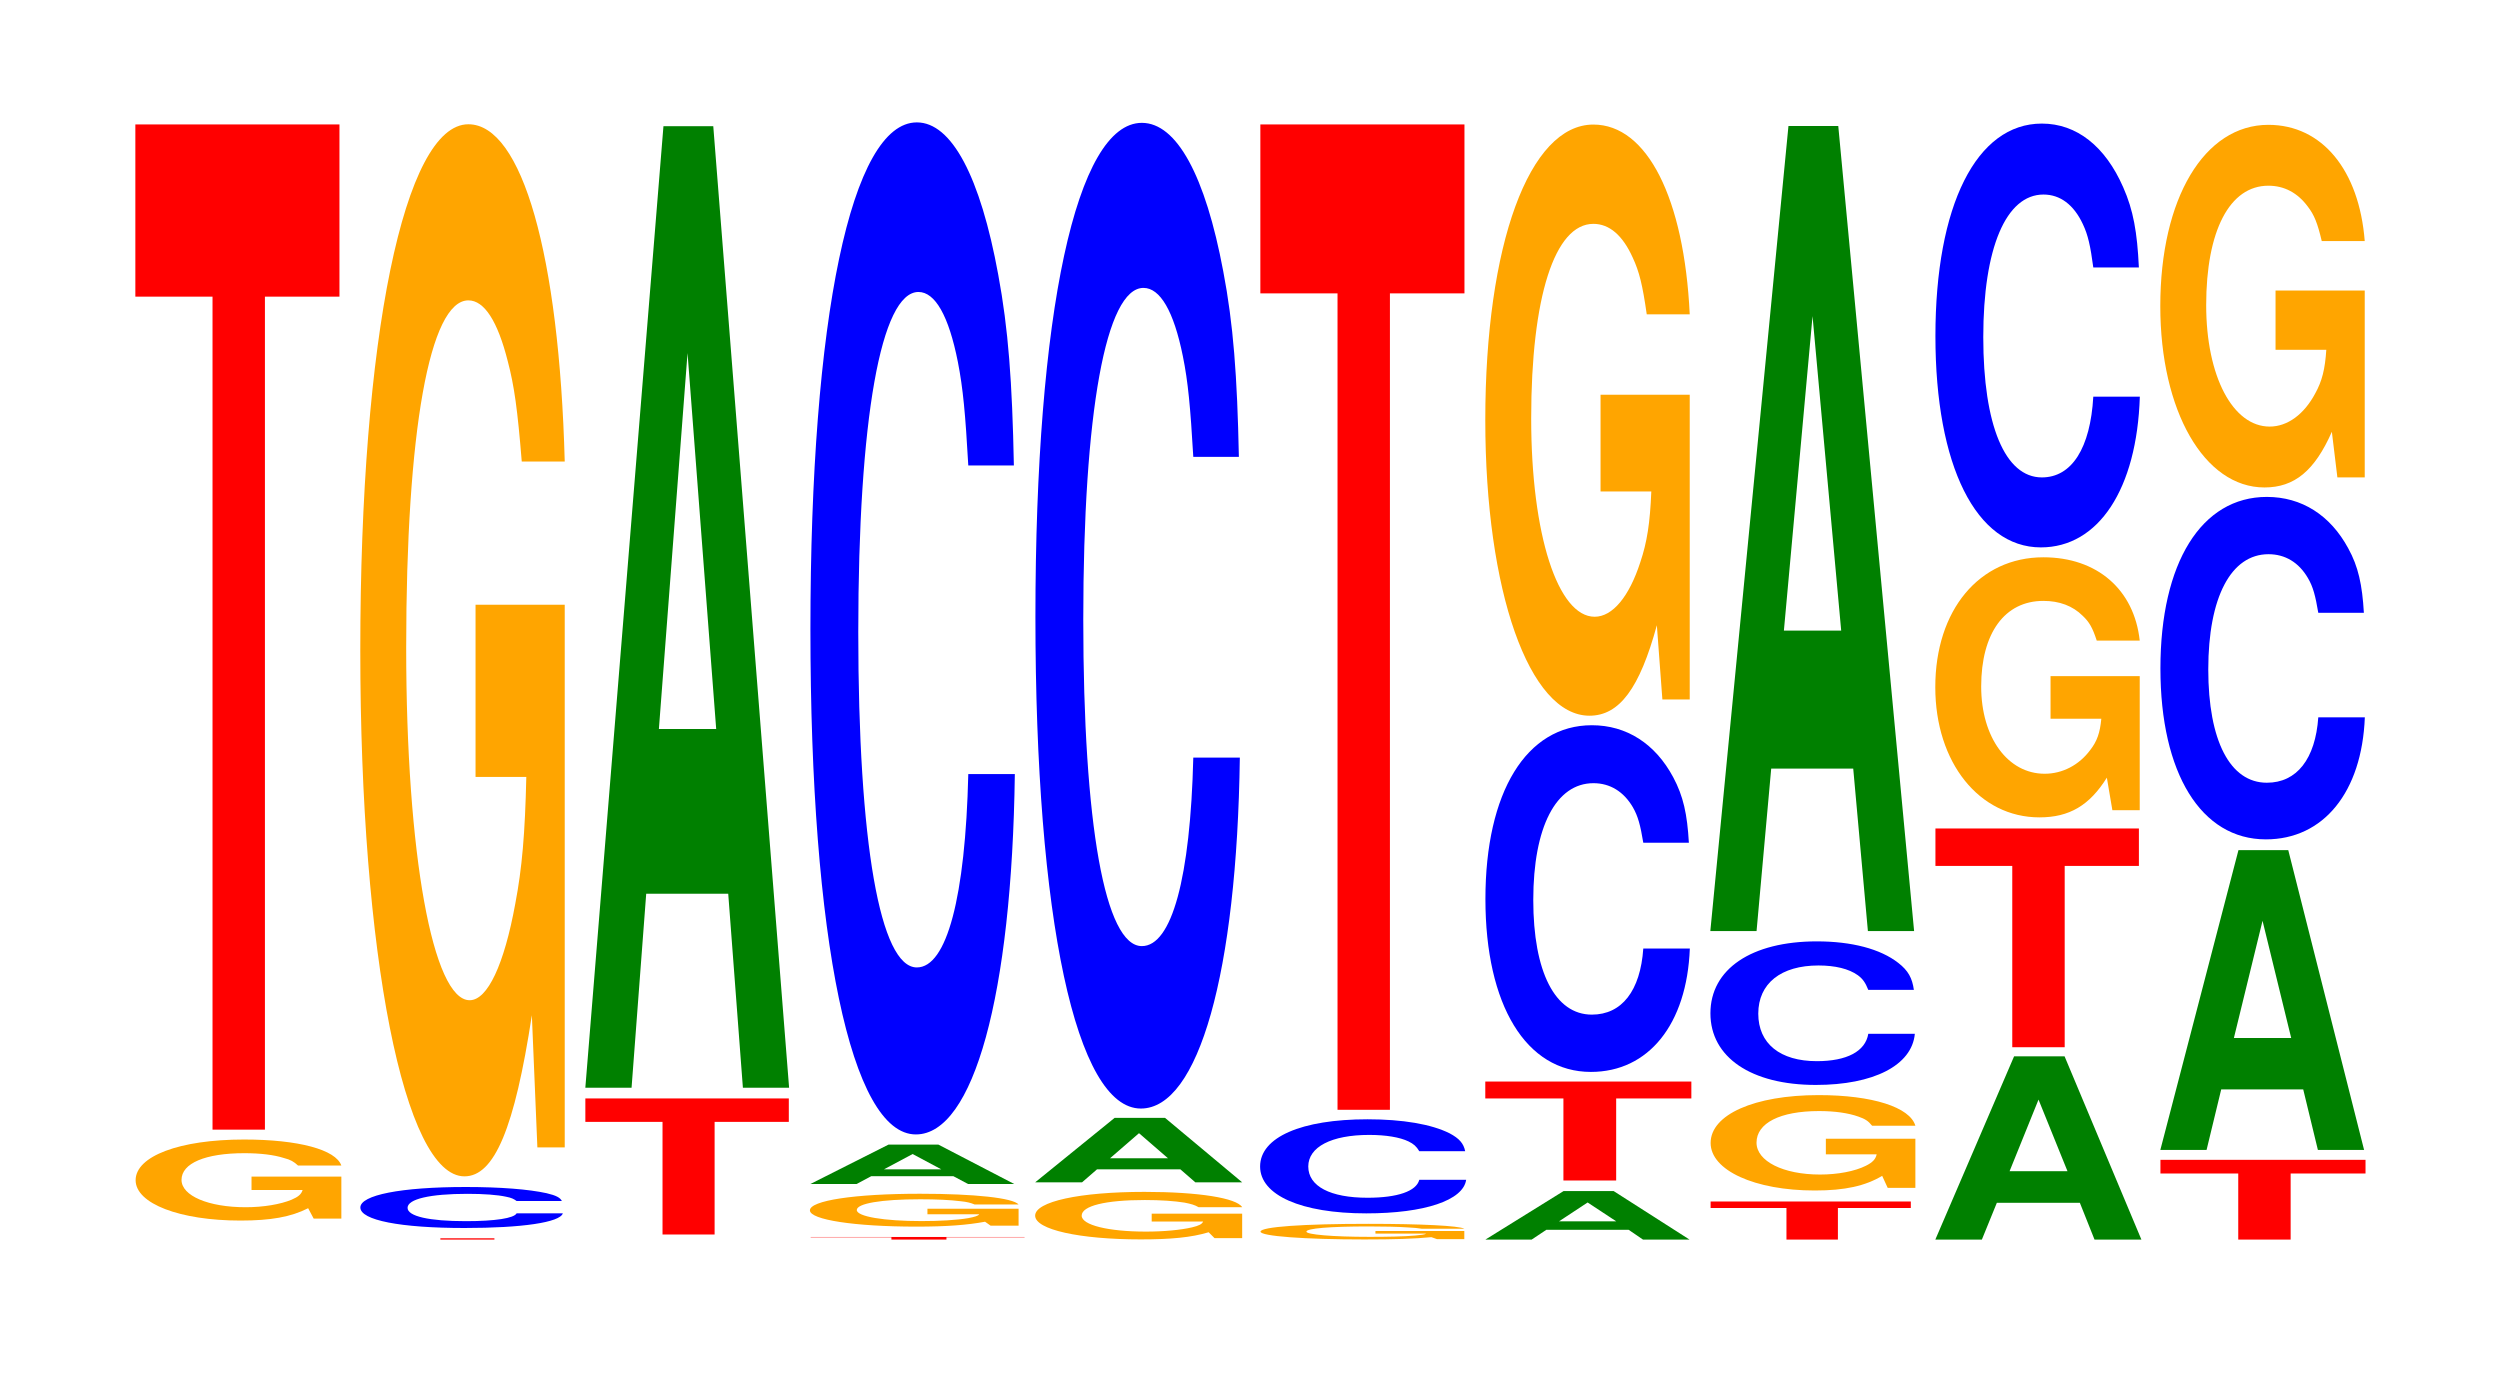
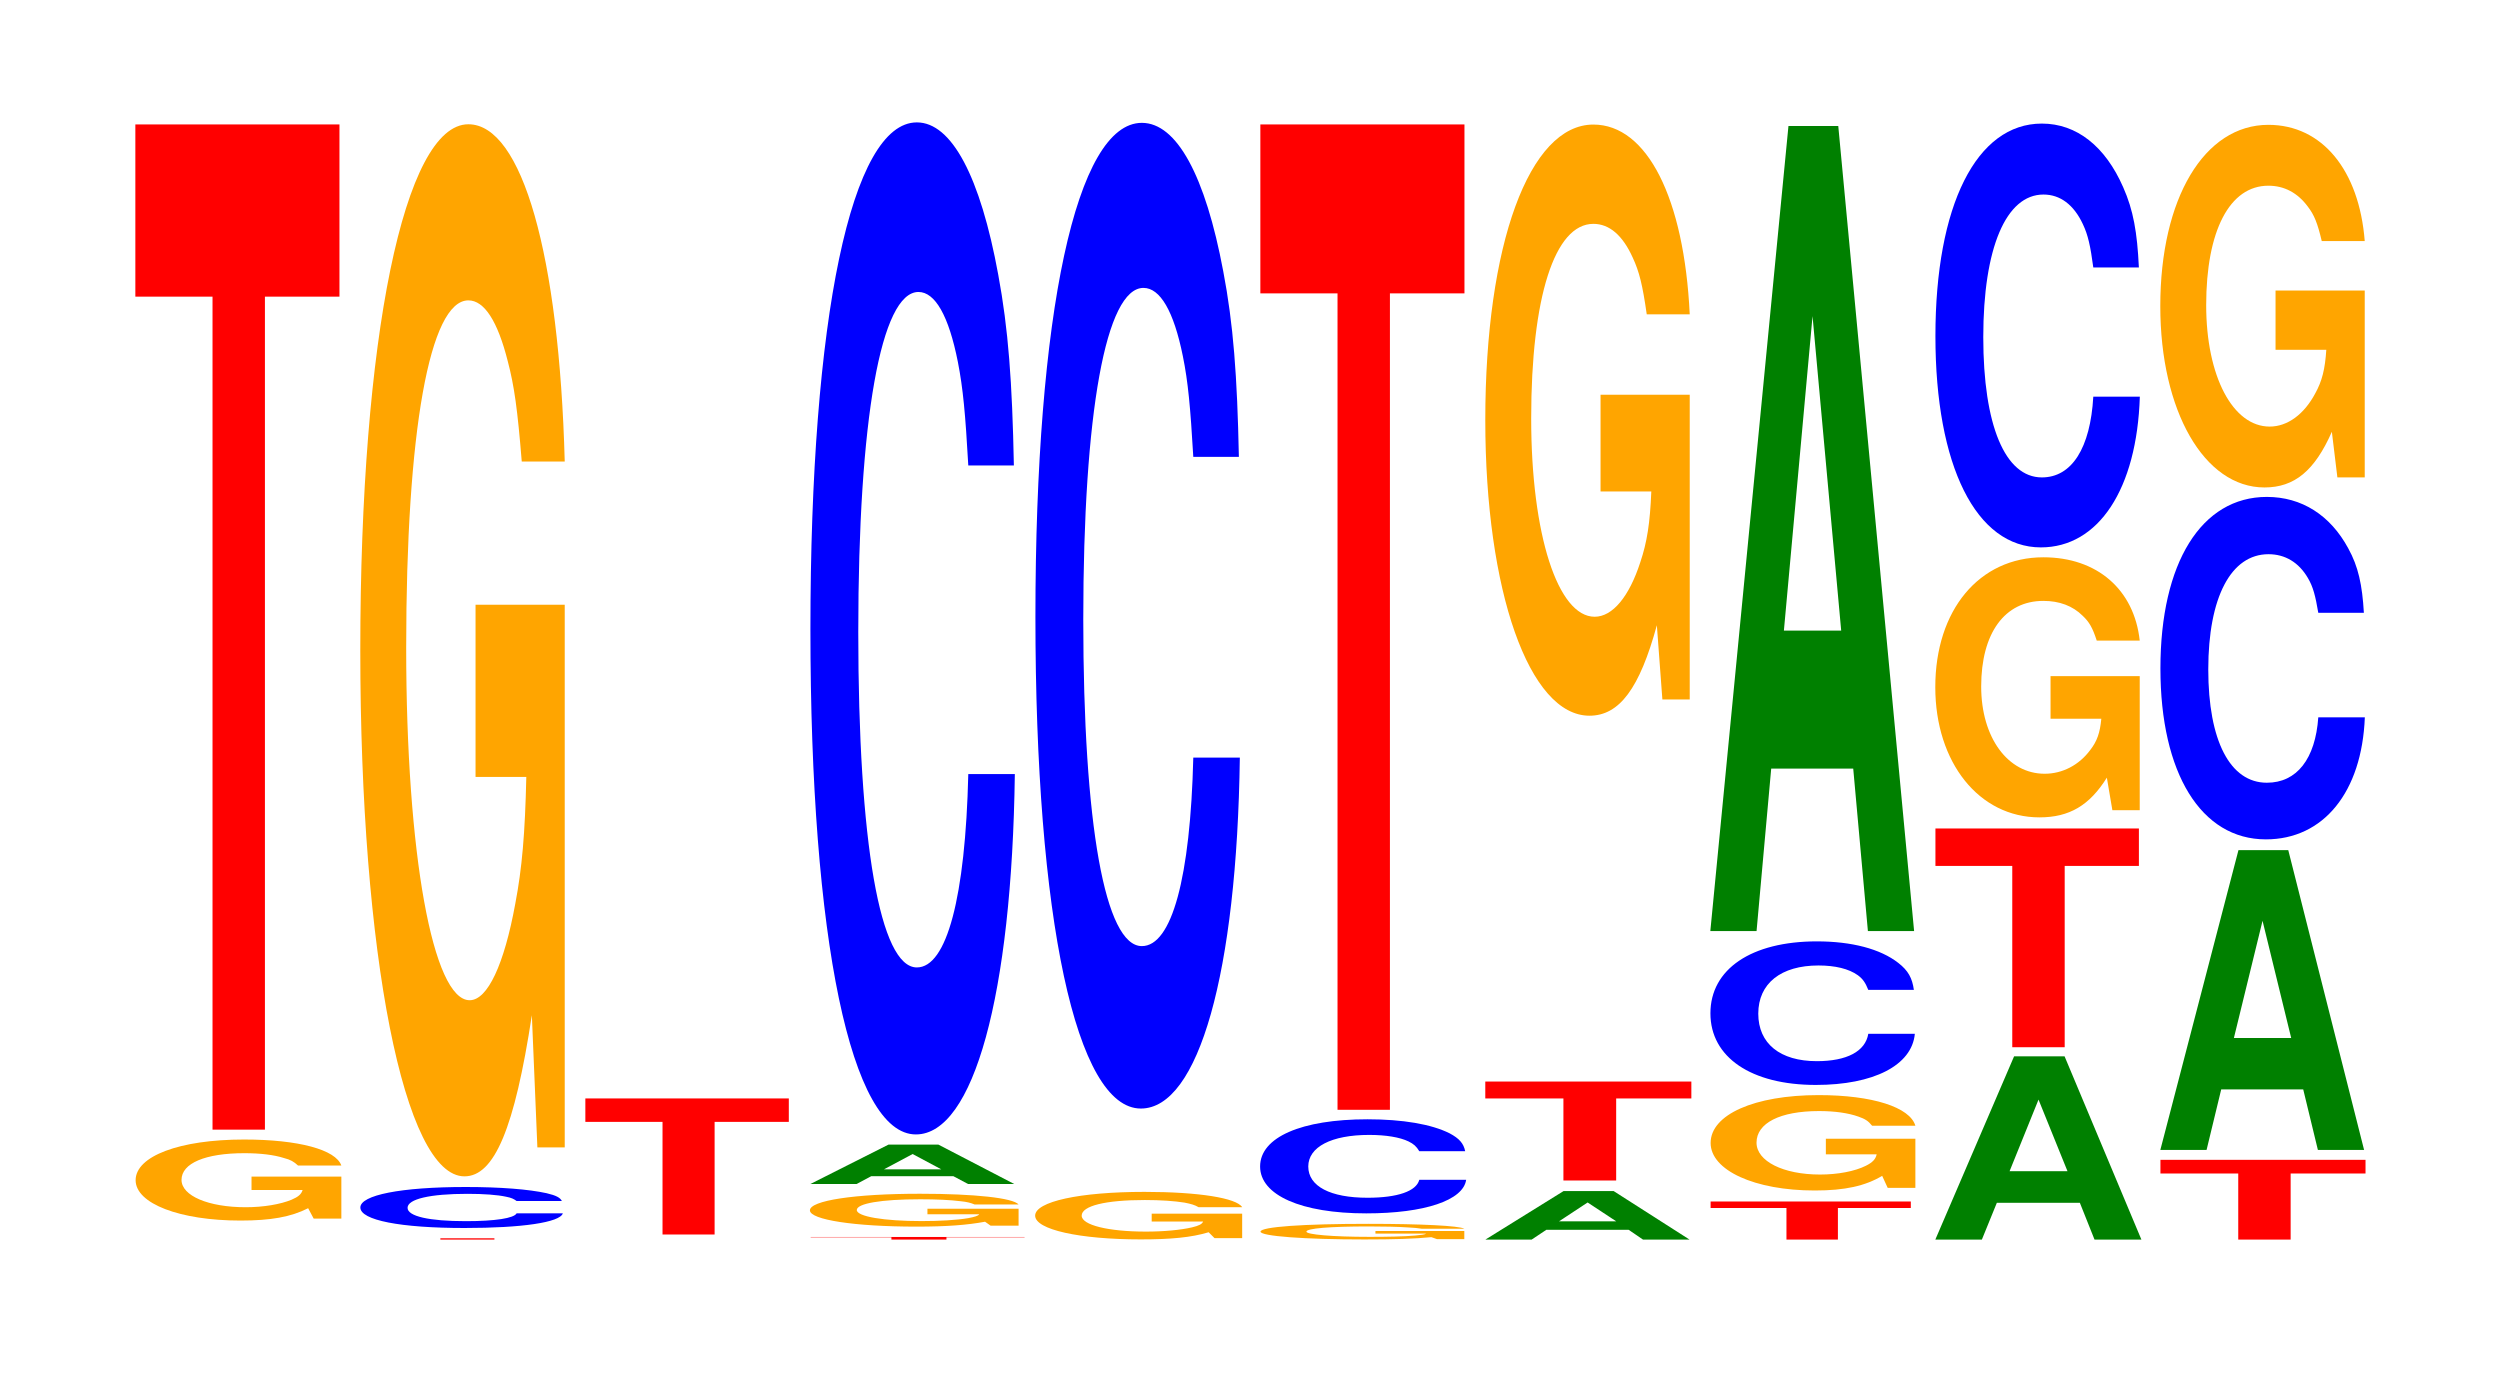
<svg xmlns="http://www.w3.org/2000/svg" xmlns:xlink="http://www.w3.org/1999/xlink" width="120pt" height="66pt" viewBox="0 0 120 66" version="1.1">
  <defs>
    <g>
      <symbol overflow="visible" id="glyph0-0">
        <path style="stroke:none;" d="M 10.5 -2 L 6.188 -2 L 6.188 -1.359 L 8.641 -1.359 C 8.578 -1.156 8.438 -1.031 8.109 -0.891 C 7.578 -0.672 6.766 -0.531 5.906 -0.531 C 4.125 -0.531 2.828 -1.078 2.828 -1.844 C 2.828 -2.641 3.969 -3.125 5.844 -3.125 C 6.609 -3.125 7.266 -3.047 7.75 -2.891 C 8.062 -2.812 8.219 -2.719 8.422 -2.531 L 10.5 -2.531 C 10.234 -3.297 8.438 -3.781 5.828 -3.781 C 2.734 -3.781 0.625 -2.984 0.625 -1.828 C 0.625 -0.703 2.75 0.109 5.656 0.109 C 7.109 0.109 8.078 -0.062 8.906 -0.484 L 9.172 0.016 L 10.5 0.016 Z M 10.5 -2 " />
      </symbol>
      <symbol overflow="visible" id="glyph1-0">
        <path style="stroke:none;" d="M 6.453 -39.984 L 10.031 -39.984 L 10.031 -48.25 L 0.234 -48.25 L 0.234 -39.984 L 3.938 -39.984 L 3.938 0 L 6.453 0 Z M 6.453 -39.984 " />
      </symbol>
      <symbol overflow="visible" id="glyph2-0">
        <path style="stroke:none;" d="M 6.672 -0.062 L 10.375 -0.062 L 0.25 -0.062 L 4.078 -0.062 L 4.078 0 L 6.672 0 Z M 6.672 -0.062 " />
      </symbol>
      <symbol overflow="visible" id="glyph3-0">
        <path style="stroke:none;" d="M 10.344 -1.234 C 10.266 -1.391 10.078 -1.5 9.609 -1.609 C 8.75 -1.797 7.391 -1.906 5.734 -1.906 C 2.609 -1.906 0.672 -1.516 0.672 -0.922 C 0.672 -0.312 2.594 0.062 5.672 0.062 C 8.422 0.062 10.25 -0.203 10.391 -0.641 L 8.172 -0.641 C 8.047 -0.406 7.141 -0.266 5.734 -0.266 C 3.969 -0.266 2.938 -0.5 2.938 -0.906 C 2.938 -1.328 4.016 -1.578 5.812 -1.578 C 6.594 -1.578 7.25 -1.531 7.672 -1.438 C 7.922 -1.391 8.047 -1.328 8.172 -1.234 Z M 10.344 -1.234 " />
      </symbol>
      <symbol overflow="visible" id="glyph4-0">
        <path style="stroke:none;" d="M 10.422 -25.922 L 6.141 -25.922 L 6.141 -17.656 L 8.578 -17.656 C 8.516 -14.938 8.375 -13.281 8.047 -11.562 C 7.516 -8.656 6.719 -6.938 5.859 -6.938 C 4.094 -6.938 2.812 -13.953 2.812 -23.859 C 2.812 -34.25 3.938 -40.531 5.797 -40.531 C 6.562 -40.531 7.203 -39.531 7.688 -37.609 C 8 -36.422 8.156 -35.297 8.359 -32.797 L 10.422 -32.797 C 10.156 -42.703 8.375 -48.984 5.797 -48.984 C 2.719 -48.984 0.609 -38.734 0.609 -23.734 C 0.609 -9.125 2.719 1.516 5.609 1.516 C 7.047 1.516 8.016 -0.797 8.844 -6.219 L 9.109 0.125 L 10.422 0.125 Z M 10.422 -25.922 " />
      </symbol>
      <symbol overflow="visible" id="glyph5-0">
        <path style="stroke:none;" d="M 6.438 -5.406 L 10 -5.406 L 10 -6.531 L 0.234 -6.531 L 0.234 -5.406 L 3.938 -5.406 L 3.938 0 L 6.438 0 Z M 6.438 -5.406 " />
      </symbol>
      <symbol overflow="visible" id="glyph6-0">
-         <path style="stroke:none;" d="M 7.234 -9.312 L 7.938 0 L 10.156 0 L 6.516 -46.156 L 4.125 -46.156 L 0.375 0 L 2.594 0 L 3.297 -9.312 Z M 6.656 -17.219 L 3.906 -17.219 L 5.281 -35.266 Z M 6.656 -17.219 " />
-       </symbol>
+         </symbol>
      <symbol overflow="visible" id="glyph7-0">
        <path style="stroke:none;" d="M 6.766 -0.109 L 10.516 -0.109 L 10.516 -0.125 L 0.25 -0.125 L 0.25 -0.109 L 4.125 -0.109 L 4.125 0 L 6.766 0 Z M 6.766 -0.109 " />
      </symbol>
      <symbol overflow="visible" id="glyph8-0">
        <path style="stroke:none;" d="M 10.641 -0.812 L 6.266 -0.812 L 6.266 -0.547 L 8.75 -0.547 C 8.703 -0.469 8.547 -0.422 8.219 -0.359 C 7.672 -0.266 6.859 -0.219 5.984 -0.219 C 4.172 -0.219 2.875 -0.438 2.875 -0.75 C 2.875 -1.062 4.031 -1.266 5.922 -1.266 C 6.703 -1.266 7.359 -1.234 7.859 -1.172 C 8.172 -1.141 8.344 -1.094 8.531 -1.016 L 10.641 -1.016 C 10.375 -1.328 8.547 -1.531 5.906 -1.531 C 2.766 -1.531 0.625 -1.203 0.625 -0.734 C 0.625 -0.281 2.781 0.047 5.734 0.047 C 7.203 0.047 8.188 -0.031 9.031 -0.188 L 9.297 0 L 10.641 0 Z M 10.641 -0.812 " />
      </symbol>
      <symbol overflow="visible" id="glyph9-0">
        <path style="stroke:none;" d="M 7.234 -0.375 L 7.938 0 L 10.156 0 L 6.516 -1.891 L 4.125 -1.891 L 0.375 0 L 2.594 0 L 3.297 -0.375 Z M 6.656 -0.703 L 3.906 -0.703 L 5.281 -1.438 Z M 6.656 -0.703 " />
      </symbol>
      <symbol overflow="visible" id="glyph10-0">
        <path style="stroke:none;" d="M 10.438 -30.641 C 10.359 -34.656 10.172 -37.188 9.688 -39.797 C 8.828 -44.5 7.453 -47.109 5.781 -47.109 C 2.641 -47.109 0.672 -37.766 0.672 -22.766 C 0.672 -7.891 2.625 1.469 5.734 1.469 C 8.5 1.469 10.344 -5.219 10.484 -15.828 L 8.25 -15.828 C 8.109 -9.922 7.219 -6.547 5.781 -6.547 C 4.016 -6.547 2.969 -12.531 2.969 -22.641 C 2.969 -32.875 4.062 -38.969 5.859 -38.969 C 6.656 -38.969 7.312 -37.828 7.75 -35.609 C 8 -34.328 8.109 -33.125 8.25 -30.641 Z M 10.438 -30.641 " />
      </symbol>
      <symbol overflow="visible" id="glyph11-0">
        <path style="stroke:none;" d="M 10.562 -1.172 L 6.219 -1.172 L 6.219 -0.797 L 8.688 -0.797 C 8.641 -0.672 8.484 -0.594 8.156 -0.516 C 7.625 -0.391 6.812 -0.312 5.938 -0.312 C 4.141 -0.312 2.859 -0.625 2.859 -1.078 C 2.859 -1.547 4 -1.828 5.891 -1.828 C 6.656 -1.828 7.312 -1.781 7.797 -1.703 C 8.109 -1.641 8.281 -1.594 8.469 -1.484 L 10.562 -1.484 C 10.297 -1.922 8.484 -2.219 5.875 -2.219 C 2.75 -2.219 0.625 -1.75 0.625 -1.078 C 0.625 -0.406 2.766 0.062 5.688 0.062 C 7.141 0.062 8.125 -0.031 8.953 -0.281 L 9.234 0 L 10.562 0 Z M 10.562 -1.172 " />
      </symbol>
      <symbol overflow="visible" id="glyph12-0">
-         <path style="stroke:none;" d="M 7.344 -0.625 L 8.062 0 L 10.312 0 L 6.609 -3.094 L 4.188 -3.094 L 0.375 0 L 2.625 0 L 3.344 -0.625 Z M 6.75 -1.156 L 3.969 -1.156 L 5.359 -2.359 Z M 6.75 -1.156 " />
-       </symbol>
+         </symbol>
      <symbol overflow="visible" id="glyph13-0">
        <path style="stroke:none;" d="M 10.438 -29.859 C 10.359 -33.75 10.172 -36.234 9.688 -38.766 C 8.828 -43.359 7.453 -45.891 5.781 -45.891 C 2.641 -45.891 0.672 -36.797 0.672 -22.172 C 0.672 -7.688 2.625 1.422 5.734 1.422 C 8.5 1.422 10.344 -5.078 10.484 -15.422 L 8.25 -15.422 C 8.109 -9.656 7.219 -6.375 5.781 -6.375 C 4.016 -6.375 2.969 -12.203 2.969 -22.047 C 2.969 -32.016 4.062 -37.969 5.859 -37.969 C 6.656 -37.969 7.312 -36.859 7.75 -34.688 C 8 -33.453 8.109 -32.266 8.25 -29.859 Z M 10.438 -29.859 " />
      </symbol>
      <symbol overflow="visible" id="glyph14-0">
        <path style="stroke:none;" d="M 10.391 -0.391 L 6.125 -0.391 L 6.125 -0.266 L 8.562 -0.266 C 8.5 -0.219 8.344 -0.203 8.031 -0.172 C 7.5 -0.125 6.703 -0.109 5.844 -0.109 C 4.078 -0.109 2.812 -0.219 2.812 -0.359 C 2.812 -0.516 3.938 -0.609 5.797 -0.609 C 6.547 -0.609 7.203 -0.594 7.672 -0.562 C 7.984 -0.547 8.141 -0.531 8.344 -0.5 L 10.391 -0.5 C 10.141 -0.641 8.344 -0.734 5.781 -0.734 C 2.703 -0.734 0.609 -0.594 0.609 -0.359 C 0.609 -0.141 2.719 0.016 5.594 0.016 C 7.031 0.016 8 -0.016 8.812 -0.094 L 9.078 0 L 10.391 0 Z M 10.391 -0.391 " />
      </symbol>
      <symbol overflow="visible" id="glyph15-0">
        <path style="stroke:none;" d="M 10.516 -2.844 C 10.438 -3.219 10.234 -3.453 9.766 -3.703 C 8.891 -4.141 7.516 -4.375 5.828 -4.375 C 2.656 -4.375 0.672 -3.516 0.672 -2.109 C 0.672 -0.734 2.641 0.141 5.766 0.141 C 8.562 0.141 10.422 -0.484 10.562 -1.469 L 8.312 -1.469 C 8.172 -0.922 7.266 -0.609 5.828 -0.609 C 4.047 -0.609 2.984 -1.156 2.984 -2.109 C 2.984 -3.047 4.094 -3.625 5.906 -3.625 C 6.703 -3.625 7.375 -3.516 7.797 -3.312 C 8.047 -3.188 8.172 -3.078 8.312 -2.844 Z M 10.516 -2.844 " />
      </symbol>
      <symbol overflow="visible" id="glyph16-0">
        <path style="stroke:none;" d="M 6.453 -39.188 L 10.031 -39.188 L 10.031 -47.297 L 0.234 -47.297 L 0.234 -39.188 L 3.938 -39.188 L 3.938 0 L 6.453 0 Z M 6.453 -39.188 " />
      </symbol>
      <symbol overflow="visible" id="glyph17-0">
        <path style="stroke:none;" d="M 7.25 -0.469 L 7.938 0 L 10.172 0 L 6.531 -2.328 L 4.125 -2.328 L 0.375 0 L 2.594 0 L 3.297 -0.469 Z M 6.656 -0.875 L 3.906 -0.875 L 5.281 -1.781 Z M 6.656 -0.875 " />
      </symbol>
      <symbol overflow="visible" id="glyph18-0">
        <path style="stroke:none;" d="M 6.516 -3.938 L 10.125 -3.938 L 10.125 -4.75 L 0.234 -4.75 L 0.234 -3.938 L 3.984 -3.938 L 3.984 0 L 6.516 0 Z M 6.516 -3.938 " />
      </symbol>
      <symbol overflow="visible" id="glyph19-0">
-         <path style="stroke:none;" d="M 10.438 -10.5 C 10.359 -11.875 10.172 -12.734 9.688 -13.641 C 8.828 -15.25 7.453 -16.141 5.781 -16.141 C 2.641 -16.141 0.672 -12.938 0.672 -7.797 C 0.672 -2.703 2.625 0.5 5.734 0.5 C 8.5 0.5 10.344 -1.781 10.484 -5.422 L 8.25 -5.422 C 8.109 -3.391 7.219 -2.25 5.781 -2.25 C 4.016 -2.25 2.969 -4.297 2.969 -7.75 C 2.969 -11.266 4.062 -13.359 5.859 -13.359 C 6.656 -13.359 7.312 -12.953 7.75 -12.203 C 8 -11.766 8.109 -11.344 8.25 -10.5 Z M 10.438 -10.5 " />
-       </symbol>
+         </symbol>
      <symbol overflow="visible" id="glyph20-0">
        <path style="stroke:none;" d="M 10.422 -14.547 L 6.141 -14.547 L 6.141 -9.906 L 8.578 -9.906 C 8.516 -8.391 8.375 -7.469 8.047 -6.5 C 7.516 -4.859 6.719 -3.891 5.859 -3.891 C 4.094 -3.891 2.812 -7.828 2.812 -13.406 C 2.812 -19.234 3.938 -22.75 5.797 -22.75 C 6.562 -22.75 7.203 -22.203 7.688 -21.125 C 8 -20.453 8.156 -19.828 8.359 -18.406 L 10.422 -18.406 C 10.156 -23.984 8.375 -27.516 5.797 -27.516 C 2.719 -27.516 0.609 -21.75 0.609 -13.328 C 0.609 -5.125 2.719 0.859 5.609 0.859 C 7.047 0.859 8.016 -0.453 8.844 -3.484 L 9.109 0.078 L 10.422 0.078 Z M 10.422 -14.547 " />
      </symbol>
      <symbol overflow="visible" id="glyph21-0">
        <path style="stroke:none;" d="M 6.344 -1.516 L 9.844 -1.516 L 9.844 -1.828 L 0.234 -1.828 L 0.234 -1.516 L 3.875 -1.516 L 3.875 0 L 6.344 0 Z M 6.344 -1.516 " />
      </symbol>
      <symbol overflow="visible" id="glyph22-0">
        <path style="stroke:none;" d="M 10.453 -2.344 L 6.156 -2.344 L 6.156 -1.594 L 8.594 -1.594 C 8.547 -1.359 8.391 -1.203 8.078 -1.047 C 7.547 -0.781 6.734 -0.625 5.875 -0.625 C 4.109 -0.625 2.828 -1.266 2.828 -2.156 C 2.828 -3.094 3.953 -3.672 5.828 -3.672 C 6.594 -3.672 7.234 -3.578 7.719 -3.406 C 8.031 -3.297 8.188 -3.203 8.375 -2.969 L 10.453 -2.969 C 10.188 -3.859 8.391 -4.438 5.812 -4.438 C 2.719 -4.438 0.625 -3.5 0.625 -2.141 C 0.625 -0.828 2.734 0.141 5.625 0.141 C 7.078 0.141 8.047 -0.078 8.859 -0.562 L 9.125 0.016 L 10.453 0.016 Z M 10.453 -2.344 " />
      </symbol>
      <symbol overflow="visible" id="glyph23-0">
        <path style="stroke:none;" d="M 10.438 -4.359 C 10.359 -4.922 10.172 -5.281 9.688 -5.656 C 8.828 -6.328 7.453 -6.688 5.781 -6.688 C 2.641 -6.688 0.672 -5.359 0.672 -3.234 C 0.672 -1.125 2.625 0.203 5.734 0.203 C 8.5 0.203 10.344 -0.734 10.484 -2.25 L 8.25 -2.25 C 8.109 -1.406 7.219 -0.938 5.781 -0.938 C 4.016 -0.938 2.969 -1.781 2.969 -3.219 C 2.969 -4.672 4.062 -5.531 5.859 -5.531 C 6.656 -5.531 7.312 -5.375 7.75 -5.062 C 8 -4.875 8.109 -4.703 8.25 -4.359 Z M 10.438 -4.359 " />
      </symbol>
      <symbol overflow="visible" id="glyph24-0">
        <path style="stroke:none;" d="M 7.234 -7.797 L 7.938 0 L 10.156 0 L 6.516 -38.641 L 4.125 -38.641 L 0.375 0 L 2.594 0 L 3.297 -7.797 Z M 6.656 -14.422 L 3.906 -14.422 L 5.281 -29.516 Z M 6.656 -14.422 " />
      </symbol>
      <symbol overflow="visible" id="glyph25-0">
        <path style="stroke:none;" d="M 7.312 -1.766 L 8.016 0 L 10.266 0 L 6.578 -8.797 L 4.156 -8.797 L 0.375 0 L 2.609 0 L 3.328 -1.766 Z M 6.719 -3.281 L 3.938 -3.281 L 5.328 -6.719 Z M 6.719 -3.281 " />
      </symbol>
      <symbol overflow="visible" id="glyph26-0">
        <path style="stroke:none;" d="M 6.438 -8.703 L 10 -8.703 L 10 -10.5 L 0.234 -10.5 L 0.234 -8.703 L 3.922 -8.703 L 3.922 0 L 6.438 0 Z M 6.438 -8.703 " />
      </symbol>
      <symbol overflow="visible" id="glyph27-0">
        <path style="stroke:none;" d="M 10.422 -6.406 L 6.141 -6.406 L 6.141 -4.359 L 8.578 -4.359 C 8.516 -3.688 8.375 -3.281 8.047 -2.859 C 7.516 -2.141 6.719 -1.719 5.859 -1.719 C 4.094 -1.719 2.812 -3.453 2.812 -5.906 C 2.812 -8.469 3.938 -10.016 5.797 -10.016 C 6.562 -10.016 7.203 -9.781 7.688 -9.297 C 8 -9 8.156 -8.734 8.359 -8.109 L 10.422 -8.109 C 10.156 -10.562 8.375 -12.109 5.797 -12.109 C 2.719 -12.109 0.609 -9.578 0.609 -5.875 C 0.609 -2.25 2.719 0.375 5.609 0.375 C 7.047 0.375 8.016 -0.203 8.844 -1.531 L 9.109 0.031 L 10.422 0.031 Z M 10.422 -6.406 " />
      </symbol>
      <symbol overflow="visible" id="glyph28-0">
        <path style="stroke:none;" d="M 10.438 -12.828 C 10.359 -14.516 10.172 -15.578 9.688 -16.672 C 8.828 -18.641 7.453 -19.734 5.781 -19.734 C 2.641 -19.734 0.672 -15.812 0.672 -9.531 C 0.672 -3.297 2.625 0.609 5.734 0.609 C 8.5 0.609 10.344 -2.188 10.484 -6.625 L 8.25 -6.625 C 8.109 -4.156 7.219 -2.75 5.781 -2.75 C 4.016 -2.75 2.969 -5.25 2.969 -9.484 C 2.969 -13.766 4.062 -16.328 5.859 -16.328 C 6.656 -16.328 7.312 -15.844 7.75 -14.906 C 8 -14.375 8.109 -13.875 8.25 -12.828 Z M 10.438 -12.828 " />
      </symbol>
      <symbol overflow="visible" id="glyph29-0">
        <path style="stroke:none;" d="M 6.484 -3.172 L 10.078 -3.172 L 10.078 -3.828 L 0.234 -3.828 L 0.234 -3.172 L 3.969 -3.172 L 3.969 0 L 6.484 0 Z M 6.484 -3.172 " />
      </symbol>
      <symbol overflow="visible" id="glyph30-0">
        <path style="stroke:none;" d="M 7.234 -2.906 L 7.938 0 L 10.156 0 L 6.516 -14.391 L 4.125 -14.391 L 0.375 0 L 2.594 0 L 3.297 -2.906 Z M 6.656 -5.375 L 3.906 -5.375 L 5.281 -11 Z M 6.656 -5.375 " />
      </symbol>
      <symbol overflow="visible" id="glyph31-0">
        <path style="stroke:none;" d="M 10.438 -10.375 C 10.359 -11.719 10.172 -12.594 9.688 -13.469 C 8.828 -15.062 7.453 -15.938 5.781 -15.938 C 2.641 -15.938 0.672 -12.781 0.672 -7.703 C 0.672 -2.672 2.625 0.5 5.734 0.5 C 8.5 0.5 10.344 -1.766 10.484 -5.359 L 8.25 -5.359 C 8.109 -3.359 7.219 -2.219 5.781 -2.219 C 4.016 -2.219 2.969 -4.234 2.969 -7.656 C 2.969 -11.125 4.062 -13.188 5.859 -13.188 C 6.656 -13.188 7.312 -12.797 7.75 -12.047 C 8 -11.625 8.109 -11.203 8.25 -10.375 Z M 10.438 -10.375 " />
      </symbol>
      <symbol overflow="visible" id="glyph32-0">
        <path style="stroke:none;" d="M 10.422 -8.922 L 6.141 -8.922 L 6.141 -6.078 L 8.578 -6.078 C 8.516 -5.141 8.375 -4.578 8.047 -3.984 C 7.516 -2.984 6.719 -2.391 5.859 -2.391 C 4.094 -2.391 2.812 -4.797 2.812 -8.219 C 2.812 -11.797 3.938 -13.953 5.797 -13.953 C 6.562 -13.953 7.203 -13.609 7.688 -12.953 C 8 -12.547 8.156 -12.156 8.359 -11.297 L 10.422 -11.297 C 10.156 -14.703 8.375 -16.875 5.797 -16.875 C 2.719 -16.875 0.609 -13.344 0.609 -8.172 C 0.609 -3.141 2.719 0.531 5.609 0.531 C 7.047 0.531 8.016 -0.266 8.844 -2.141 L 9.109 0.047 L 10.422 0.047 Z M 10.422 -8.922 " />
      </symbol>
    </g>
  </defs>
  <g id="surface1">
    <g style="fill:rgb(100%,64.647%,0%);fill-opacity:1;">
      <use xlink:href="#glyph0-0" x="5.885" y="58.478" />
    </g>
    <g style="fill:rgb(100%,0%,0%);fill-opacity:1;">
      <use xlink:href="#glyph1-0" x="6.263" y="54.223" />
    </g>
    <g style="fill:rgb(100%,0%,0%);fill-opacity:1;">
      <use xlink:href="#glyph2-0" x="17.06" y="59.5" />
    </g>
    <g style="fill:rgb(0%,0%,100%);fill-opacity:1;">
      <use xlink:href="#glyph3-0" x="16.625" y="58.882" />
    </g>
    <g style="fill:rgb(100%,64.647%,0%);fill-opacity:1;">
      <use xlink:href="#glyph4-0" x="16.685" y="54.949" />
    </g>
    <g style="fill:rgb(100%,0%,0%);fill-opacity:1;">
      <use xlink:href="#glyph5-0" x="27.863" y="59.256" />
    </g>
    <g style="fill:rgb(0%,50.194%,0%);fill-opacity:1;">
      <use xlink:href="#glyph6-0" x="27.721" y="52.212" />
    </g>
    <g style="fill:rgb(100%,0%,0%);fill-opacity:1;">
      <use xlink:href="#glyph7-0" x="38.663" y="59.5" />
    </g>
    <g style="fill:rgb(100%,64.647%,0%);fill-opacity:1;">
      <use xlink:href="#glyph8-0" x="38.251" y="58.831" />
    </g>
    <g style="fill:rgb(0%,50.194%,0%);fill-opacity:1;">
      <use xlink:href="#glyph9-0" x="38.525" y="56.831" />
    </g>
    <g style="fill:rgb(0%,0%,100%);fill-opacity:1;">
      <use xlink:href="#glyph10-0" x="38.228" y="52.984" />
    </g>
    <g style="fill:rgb(100%,64.647%,0%);fill-opacity:1;">
      <use xlink:href="#glyph11-0" x="49.062" y="59.429" />
    </g>
    <g style="fill:rgb(0%,50.194%,0%);fill-opacity:1;">
      <use xlink:href="#glyph12-0" x="49.313" y="56.752" />
    </g>
    <g style="fill:rgb(0%,0%,100%);fill-opacity:1;">
      <use xlink:href="#glyph13-0" x="49.028" y="51.788" />
    </g>
    <g style="fill:rgb(100%,64.647%,0%);fill-opacity:1;">
      <use xlink:href="#glyph14-0" x="59.896" y="59.478" />
    </g>
    <g style="fill:rgb(0%,0%,100%);fill-opacity:1;">
      <use xlink:href="#glyph15-0" x="59.813" y="58.101" />
    </g>
    <g style="fill:rgb(100%,0%,0%);fill-opacity:1;">
      <use xlink:href="#glyph16-0" x="60.263" y="53.27" />
    </g>
    <g style="fill:rgb(0%,50.194%,0%);fill-opacity:1;">
      <use xlink:href="#glyph17-0" x="70.925" y="59.5" />
    </g>
    <g style="fill:rgb(100%,0%,0%);fill-opacity:1;">
      <use xlink:href="#glyph18-0" x="71.06" y="56.664" />
    </g>
    <g style="fill:rgb(0%,0%,100%);fill-opacity:1;">
      <use xlink:href="#glyph19-0" x="70.628" y="50.952" />
    </g>
    <g style="fill:rgb(100%,64.647%,0%);fill-opacity:1;">
      <use xlink:href="#glyph20-0" x="70.685" y="33.495" />
    </g>
    <g style="fill:rgb(100%,0%,0%);fill-opacity:1;">
      <use xlink:href="#glyph21-0" x="81.875" y="59.5" />
    </g>
    <g style="fill:rgb(100%,64.647%,0%);fill-opacity:1;">
      <use xlink:href="#glyph22-0" x="81.485" y="57.003" />
    </g>
    <g style="fill:rgb(0%,0%,100%);fill-opacity:1;">
      <use xlink:href="#glyph23-0" x="81.428" y="51.874" />
    </g>
    <g style="fill:rgb(0%,50.194%,0%);fill-opacity:1;">
      <use xlink:href="#glyph24-0" x="81.721" y="44.69" />
    </g>
    <g style="fill:rgb(0%,50.194%,0%);fill-opacity:1;">
      <use xlink:href="#glyph25-0" x="92.521" y="59.5" />
    </g>
    <g style="fill:rgb(100%,0%,0%);fill-opacity:1;">
      <use xlink:href="#glyph26-0" x="92.667" y="50.267" />
    </g>
    <g style="fill:rgb(100%,64.647%,0%);fill-opacity:1;">
      <use xlink:href="#glyph27-0" x="92.285" y="38.859" />
    </g>
    <g style="fill:rgb(0%,0%,100%);fill-opacity:1;">
      <use xlink:href="#glyph28-0" x="92.228" y="25.666" />
    </g>
    <g style="fill:rgb(100%,0%,0%);fill-opacity:1;">
      <use xlink:href="#glyph29-0" x="103.467" y="59.5" />
    </g>
    <g style="fill:rgb(0%,50.194%,0%);fill-opacity:1;">
      <use xlink:href="#glyph30-0" x="103.321" y="55.198" />
    </g>
    <g style="fill:rgb(0%,0%,100%);fill-opacity:1;">
      <use xlink:href="#glyph31-0" x="103.028" y="39.79" />
    </g>
    <g style="fill:rgb(100%,64.647%,0%);fill-opacity:1;">
      <use xlink:href="#glyph32-0" x="103.085" y="22.867" />
    </g>
  </g>
</svg>